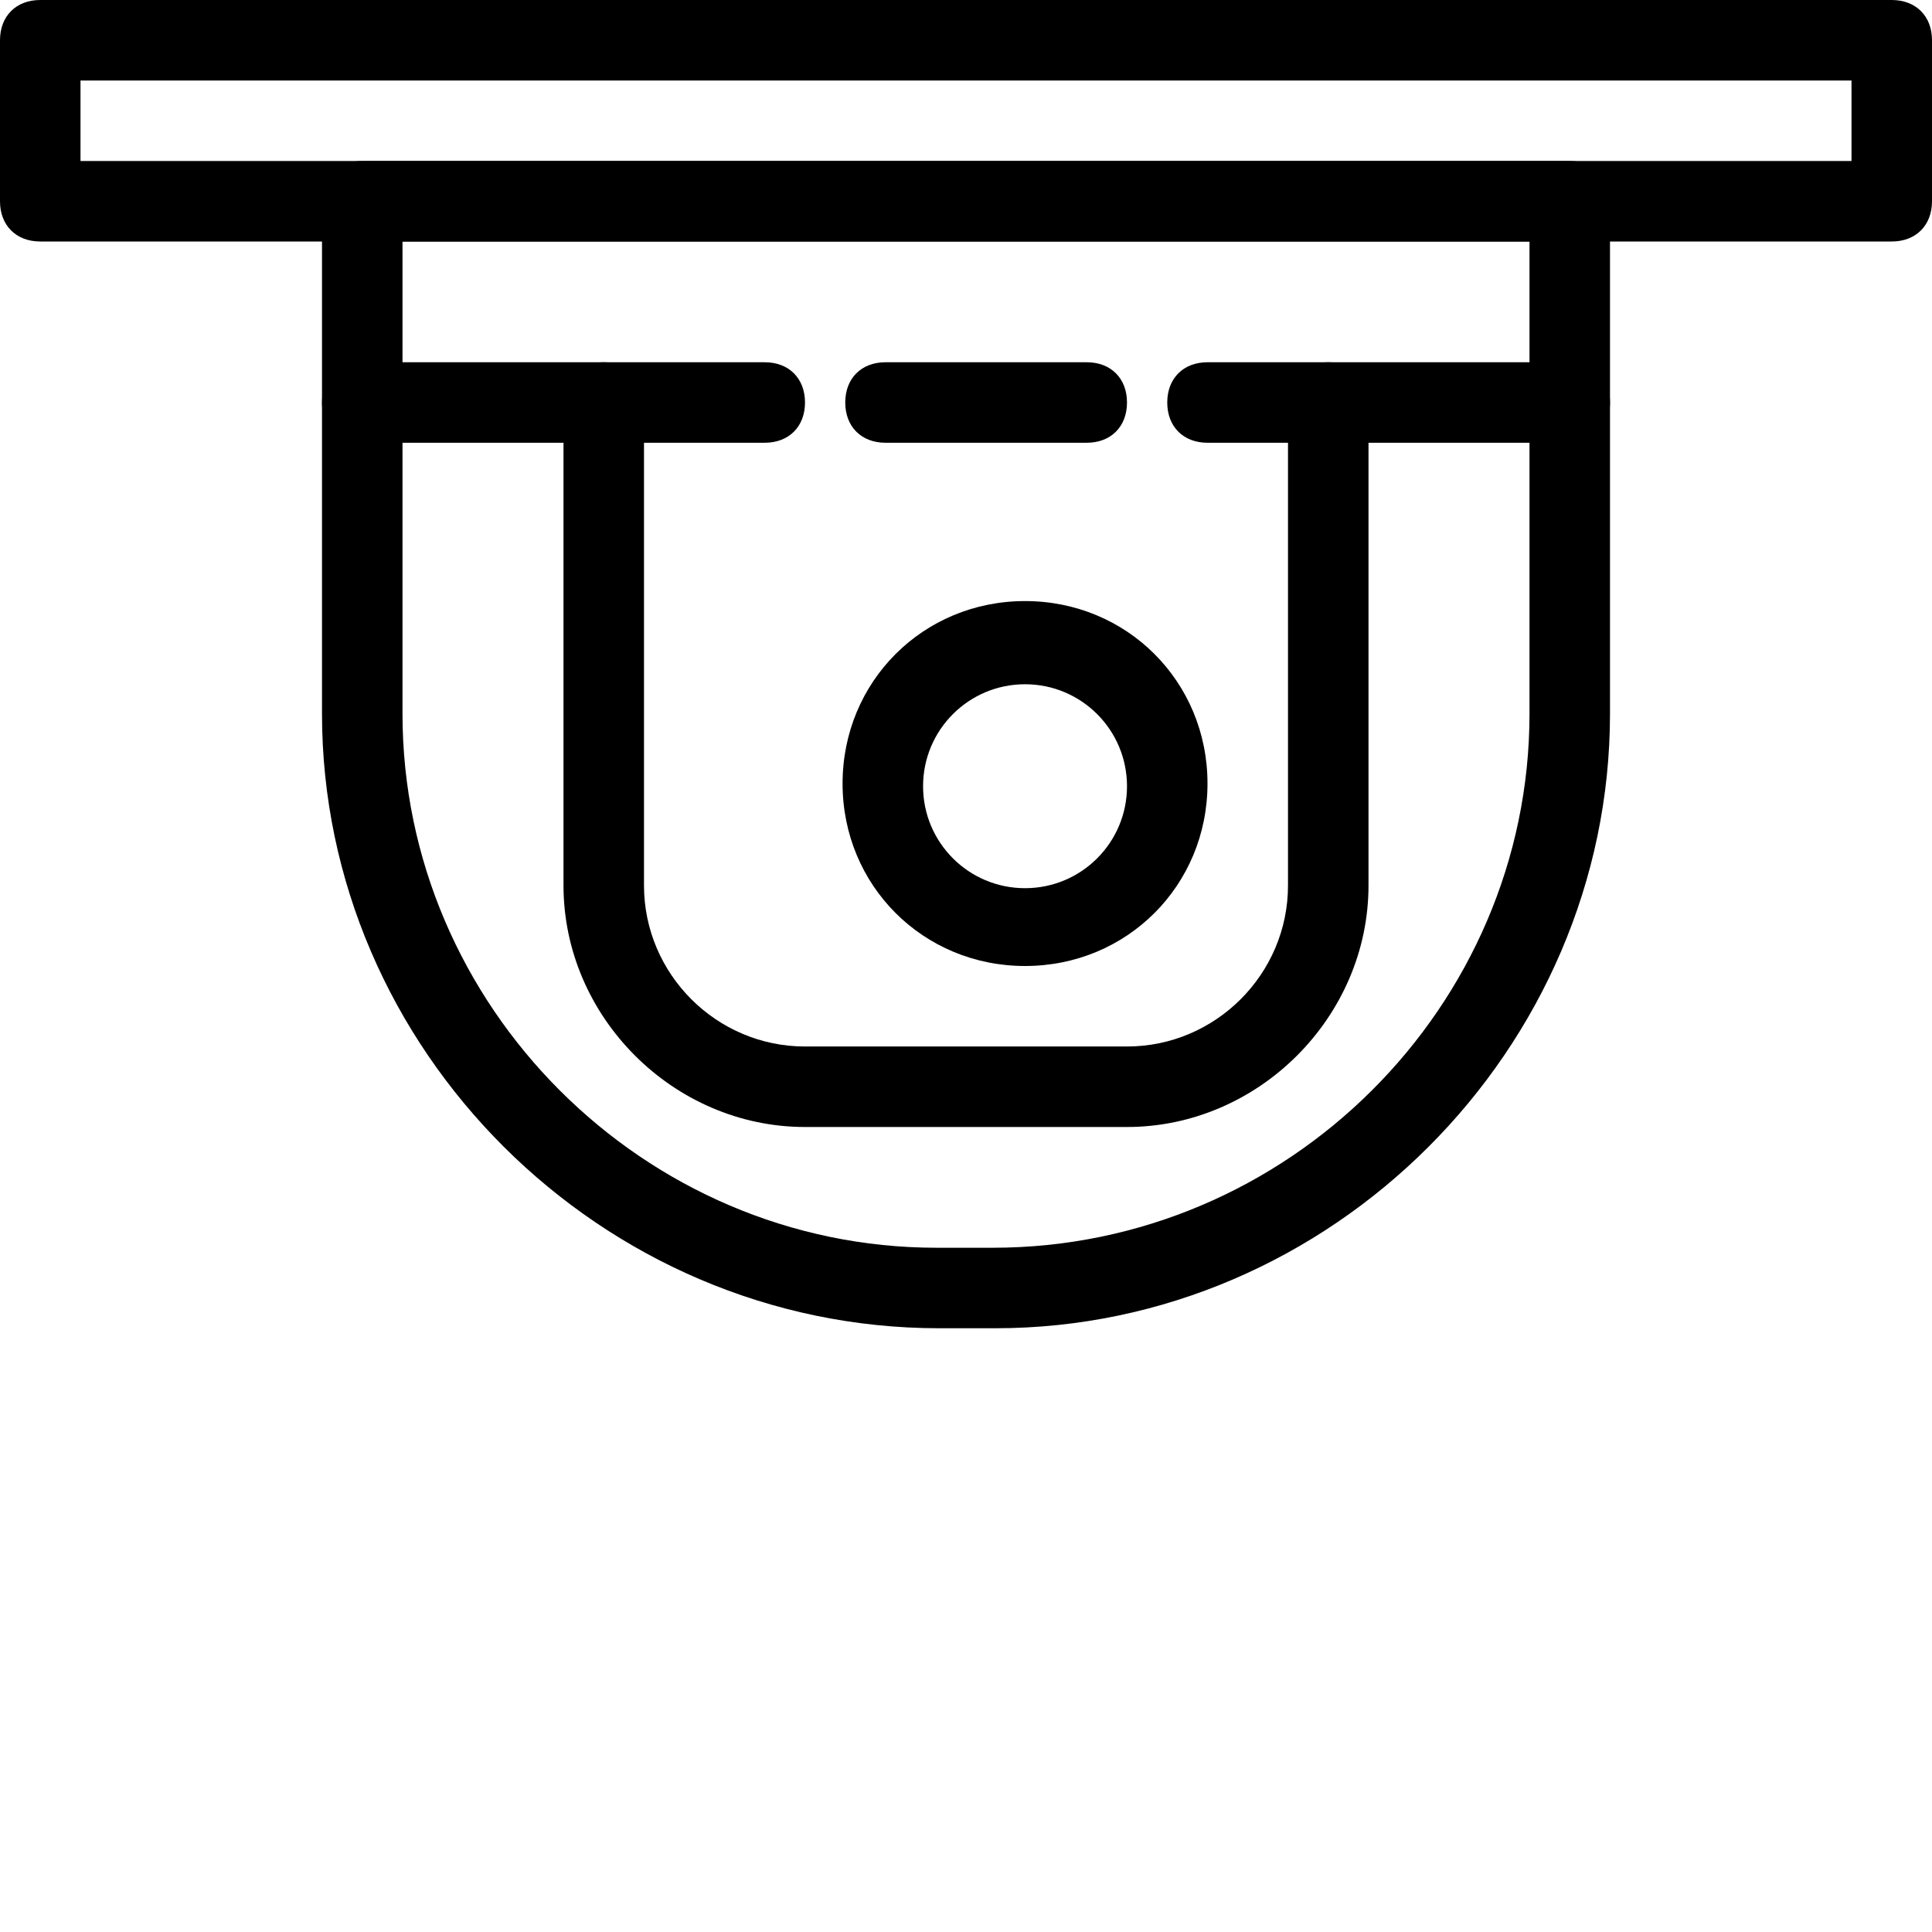
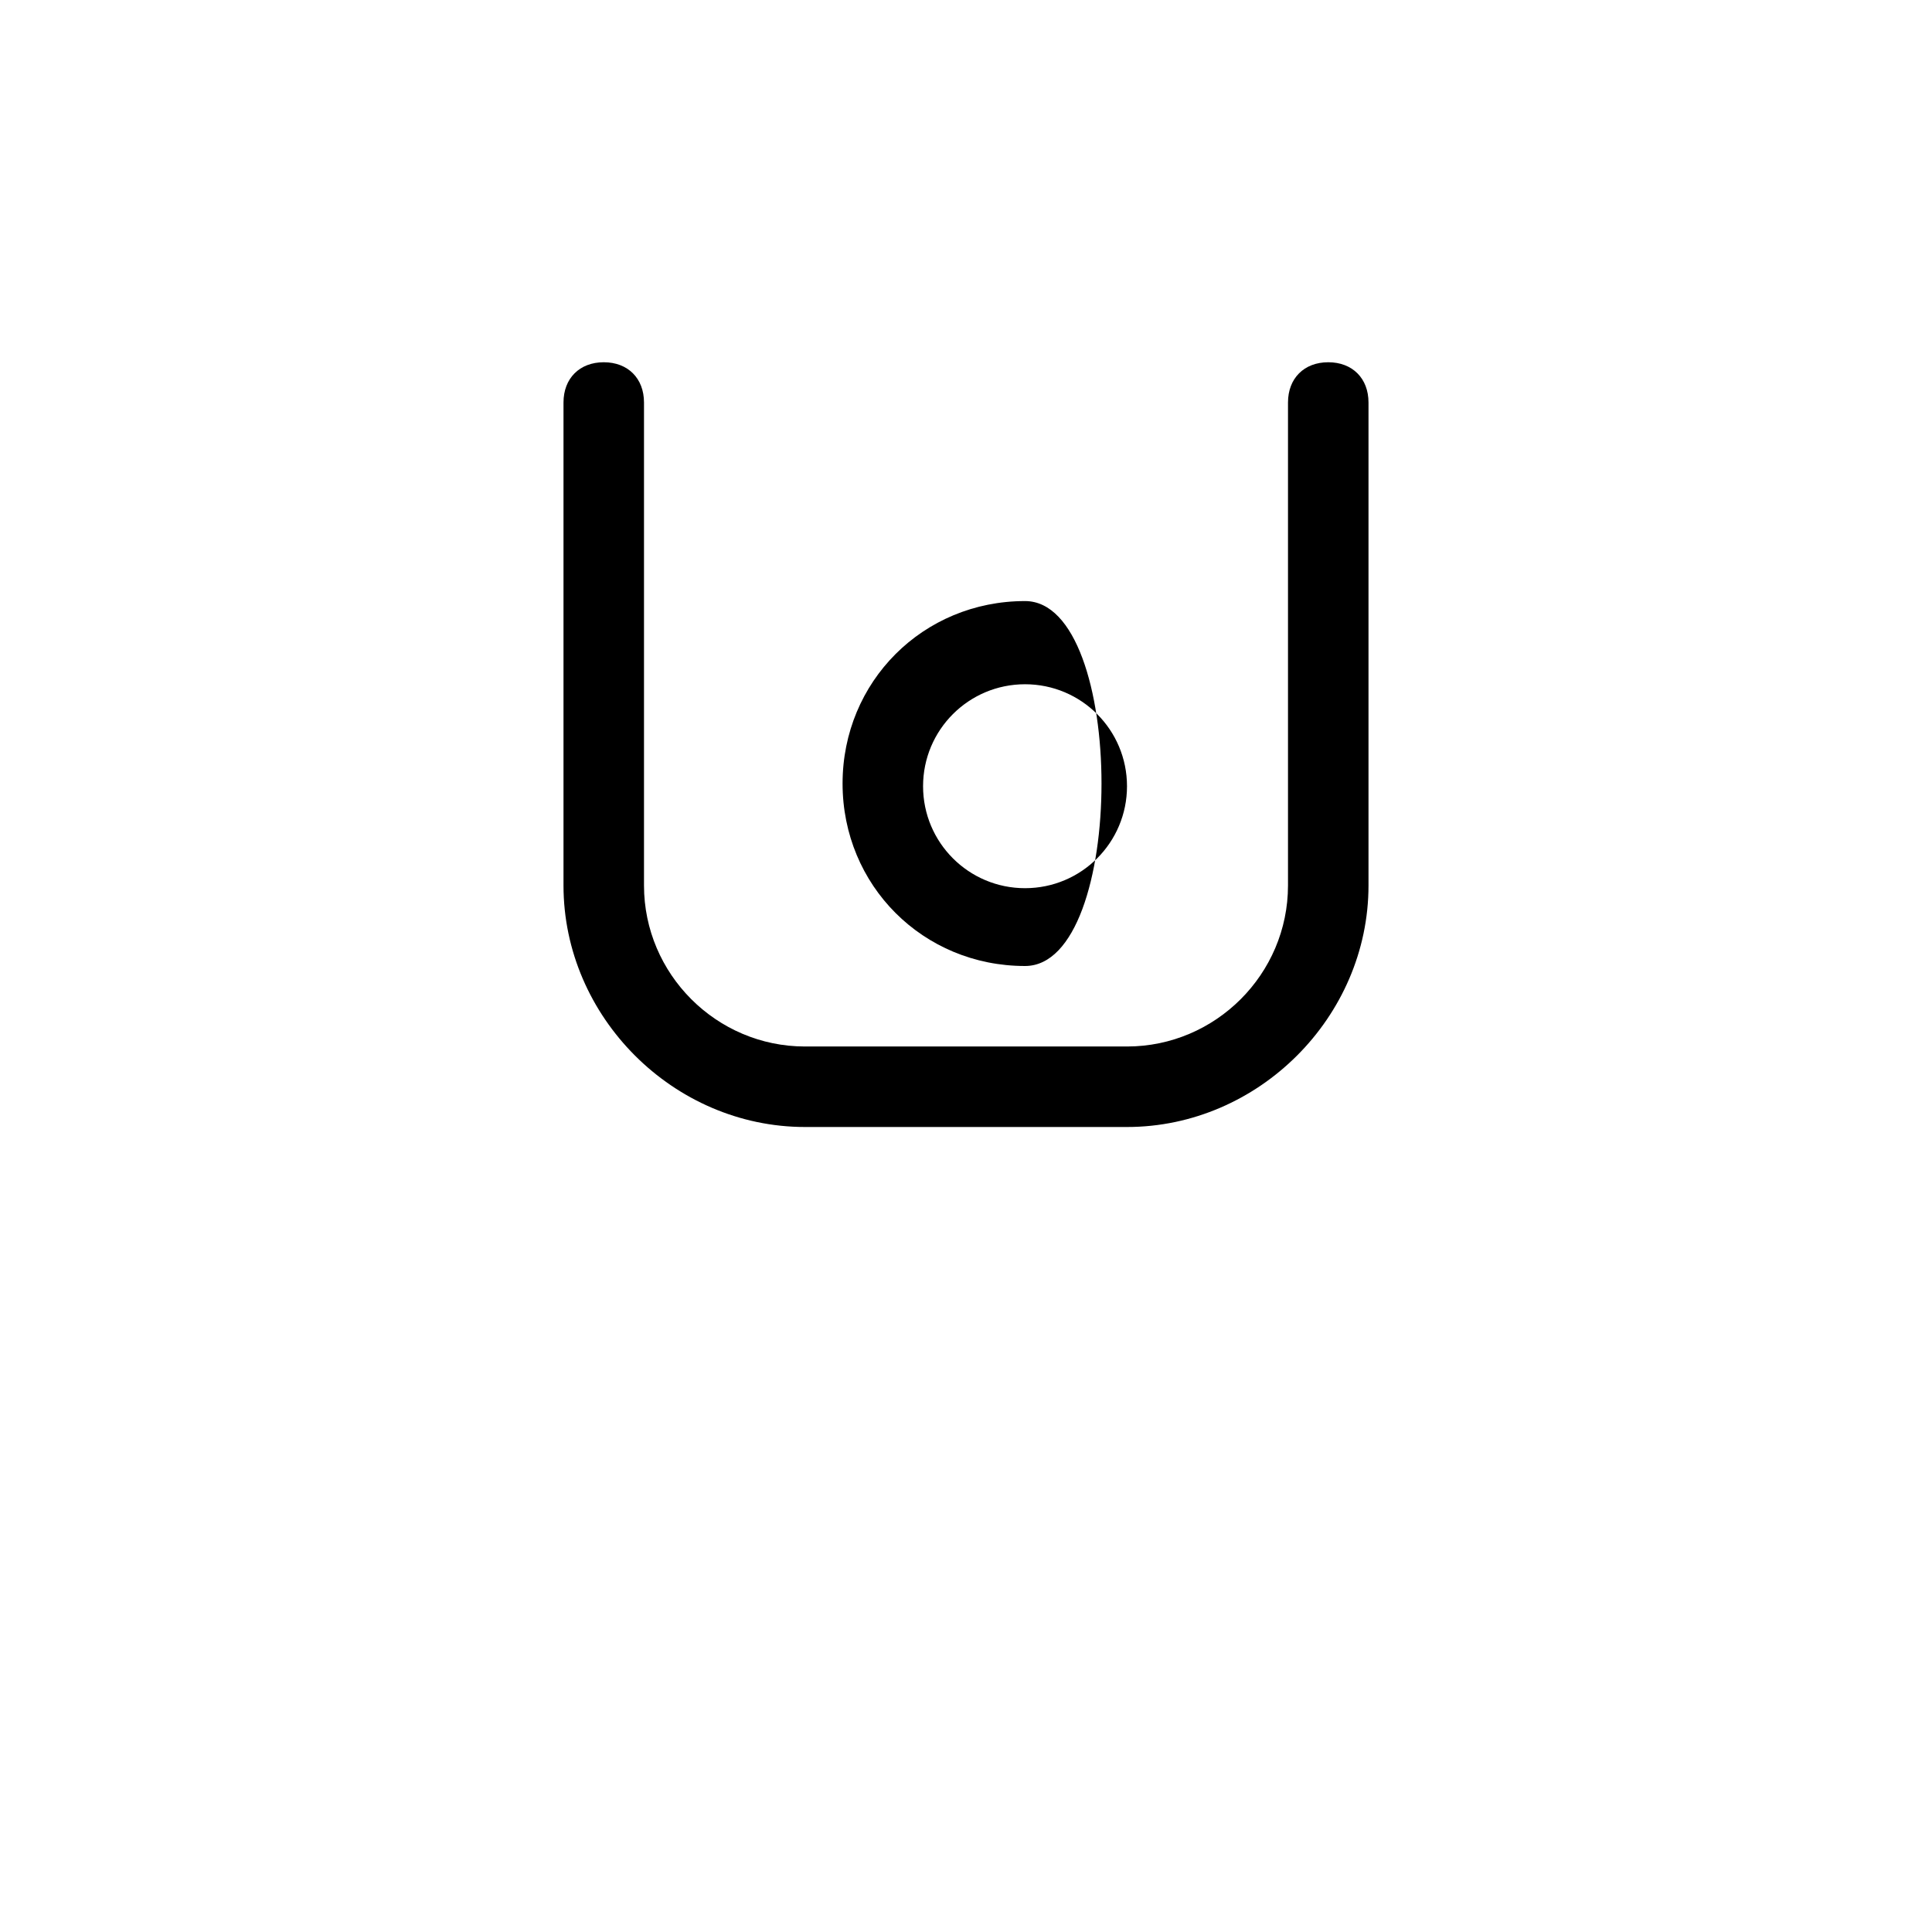
<svg xmlns="http://www.w3.org/2000/svg" version="1.1" id="Layer_1" x="0px" y="0px" viewBox="0 0 72 72" enable-background="new 0 0 72 72" xml:space="preserve">
  <g>
    <g>
-       <path d="M70.5,9h-69C0.6,9,0,8.4,0,7.5v-6C0,0.6,0.6,0,1.5,0h69C71.4,0,72,0.6,72,1.5v6C72,8.4,71.4,9,70.5,9z M3,6h66V3H3V6z" />
-     </g>
+       </g>
    <g>
-       <path d="M28.5,16.5h-15c-0.9,0-1.5-0.6-1.5-1.5s0.6-1.5,1.5-1.5h15c0.9,0,1.5,0.6,1.5,1.5S29.4,16.5,28.5,16.5z" />
-     </g>
+       </g>
    <g>
-       <path d="M58.5,16.5H45c-0.9,0-1.5-0.6-1.5-1.5s0.6-1.5,1.5-1.5h13.5c0.9,0,1.5,0.6,1.5,1.5S59.4,16.5,58.5,16.5z" />
-     </g>
+       </g>
    <g>
-       <path d="M37.1,49.5H35c-12.6,0-23-10.4-23-22.9V7.5C12,6.6,12.6,6,13.5,6h45C59.4,6,60,6.6,60,7.5v19.1    C60,39.1,49.6,49.5,37.1,49.5z M15,9v17.6c0,10.9,9,19.9,19.9,19.9H37c11,0,20-9,20-19.9V9H15z" />
-     </g>
+       </g>
    <g>
      <path d="M42,42H30c-4.9,0-9-4.1-9-9V15c0-0.9,0.6-1.5,1.5-1.5S24,14.1,24,15v18c0,3.3,2.7,6,6,6h12c3.3,0,6-2.7,6-6V15    c0-0.9,0.6-1.5,1.5-1.5S51,14.1,51,15v18C51,37.9,46.9,42,42,42z" />
    </g>
    <g>
-       <path d="M38.2,36c-3.8,0-6.8-3-6.8-6.8s3-6.8,6.8-6.8s6.8,3,6.8,6.8S42,36,38.2,36z M38.2,25.5c-2.1,0-3.8,1.7-3.8,3.8    s1.7,3.8,3.8,3.8s3.8-1.7,3.8-3.8S40.3,25.5,38.2,25.5z" />
+       <path d="M38.2,36c-3.8,0-6.8-3-6.8-6.8s3-6.8,6.8-6.8S42,36,38.2,36z M38.2,25.5c-2.1,0-3.8,1.7-3.8,3.8    s1.7,3.8,3.8,3.8s3.8-1.7,3.8-3.8S40.3,25.5,38.2,25.5z" />
    </g>
    <g>
-       <path d="M40.5,16.5H33c-0.9,0-1.5-0.6-1.5-1.5s0.6-1.5,1.5-1.5h7.5c0.9,0,1.5,0.6,1.5,1.5S41.4,16.5,40.5,16.5z" />
-     </g>
+       </g>
  </g>
</svg>